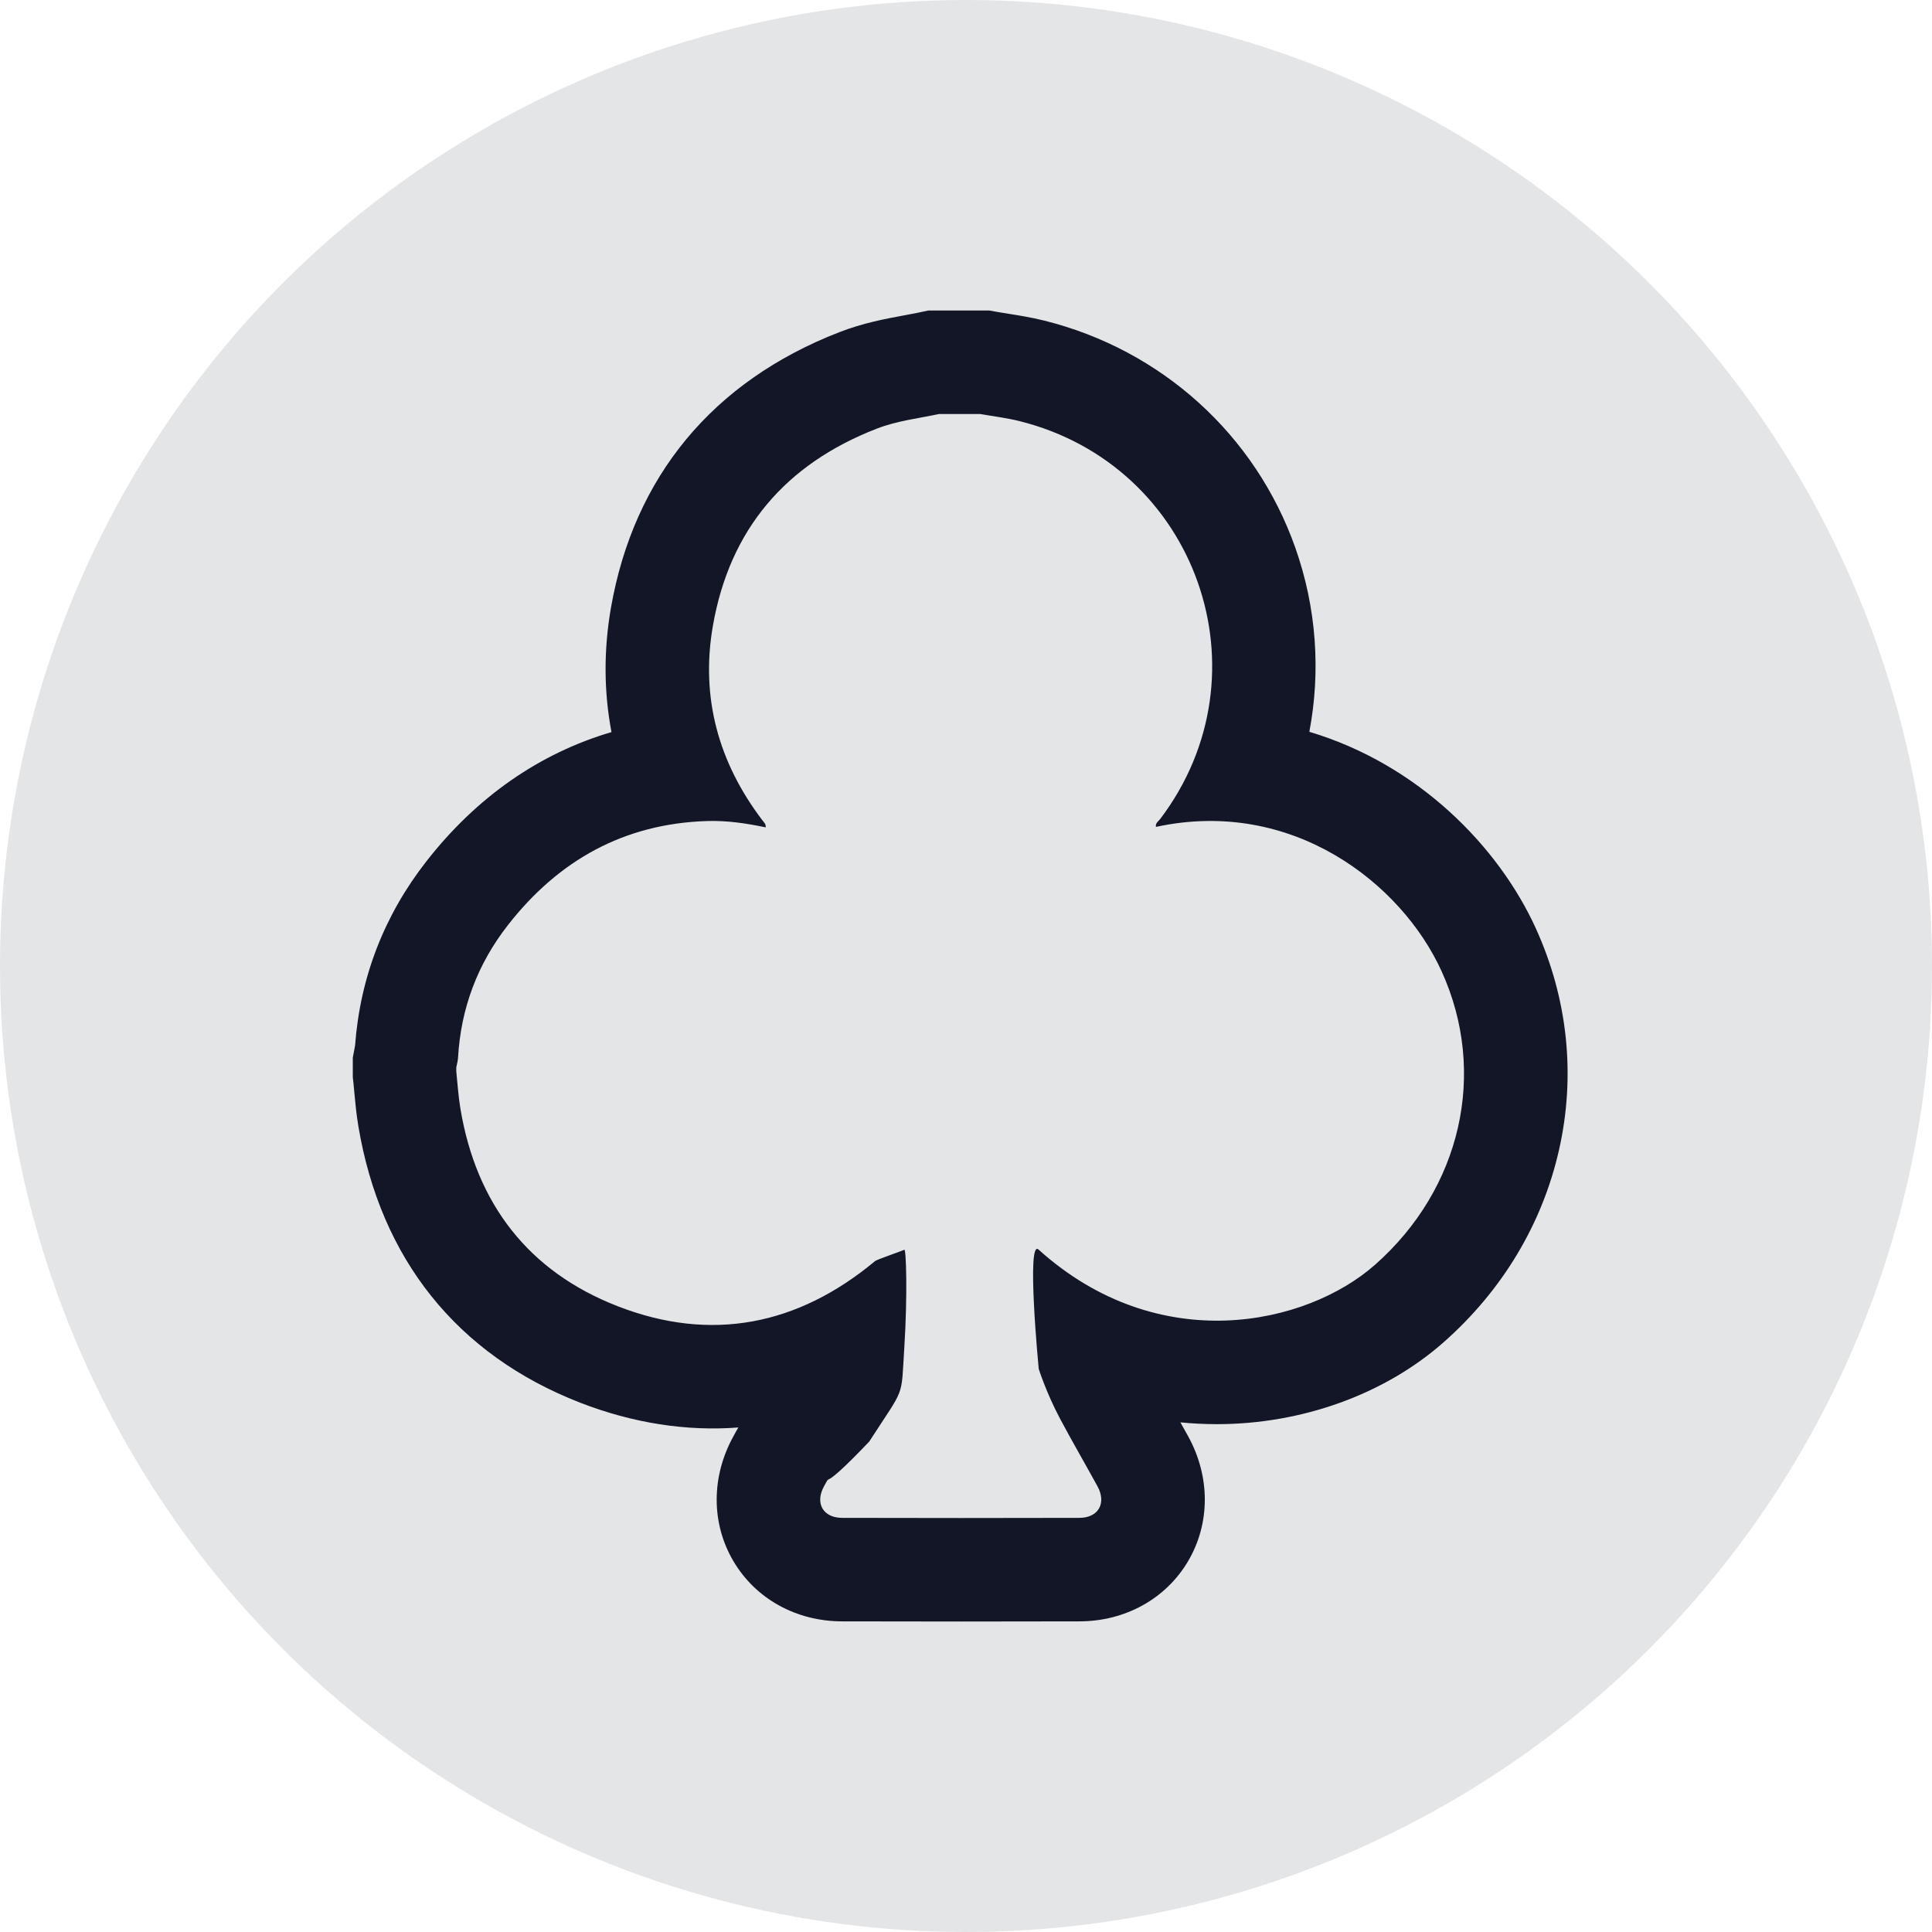
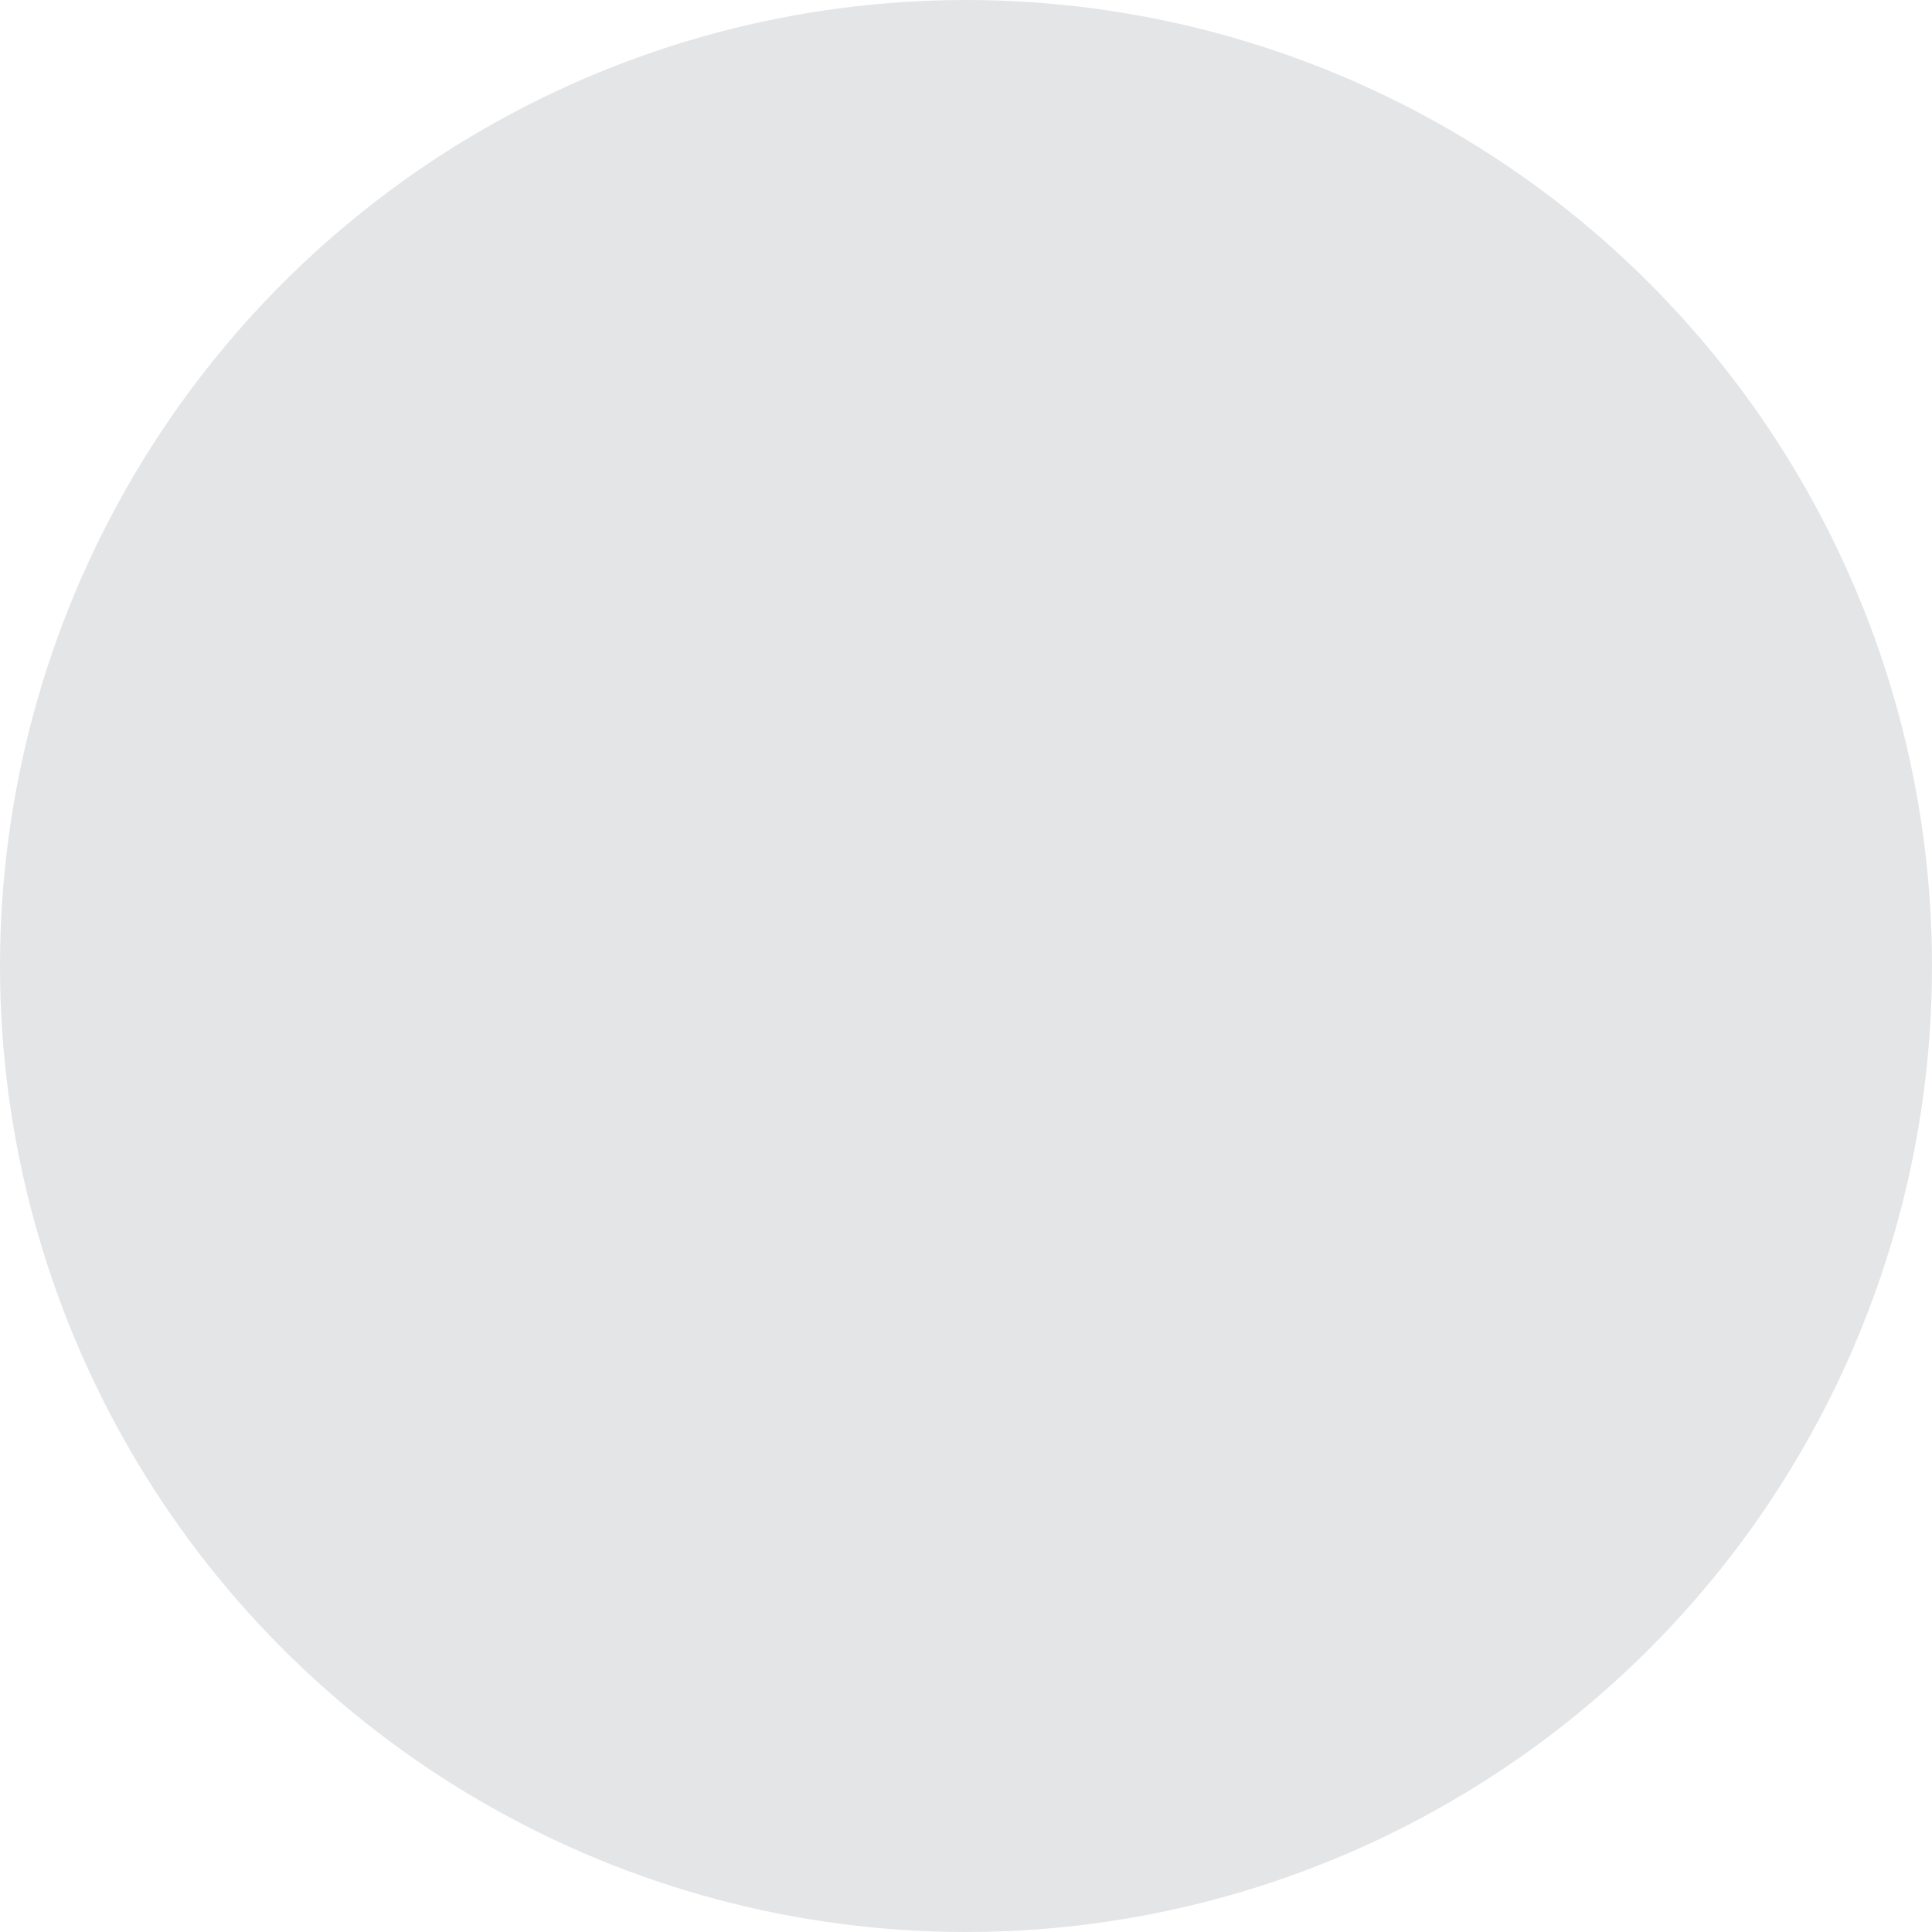
<svg xmlns="http://www.w3.org/2000/svg" width="28" height="28" viewBox="0 0 28 28">
  <g id="Group_111289" data-name="Group 111289" transform="translate(-1828 -700)">
    <circle id="Ellipse_612" data-name="Ellipse 612" cx="14" cy="14" r="14" transform="translate(1828 700)" fill="#121627" opacity="0.11" />
    <g id="Eg7rxF.tif" transform="translate(1454.131 760.622)">
      <g id="Group_111261" data-name="Group 111261" transform="translate(380.482 -54.622)">
        <g id="Path_47039" data-name="Path 47039" transform="translate(-380.482 54.622)" fill="none">
-           <path d="M387.48-54.622h.594c.189.033.38.056.566.1a3.65,3.65,0,0,1,2.043,5.768c-.025.033-.072.059-.06.114a3.727,3.727,0,0,1,4.14,2.093,3.615,3.615,0,0,1-.964,4.252,3.7,3.7,0,0,1-4.876-.216c-.184-.184,0,1.727,0,1.727a4.792,4.792,0,0,0,.307.718c.176.331.364.654.544.982a.285.285,0,0,1-.264.459q-1.718,0-3.436,0a.284.284,0,0,1-.263-.459c.128-.232-.1.147.655-.647.527-.817.459-.6.508-1.363a7.4,7.4,0,0,0,0-1.417c-.027.016-.395.141-.423.164a3.514,3.514,0,0,1-3.733.653,3.5,3.5,0,0,1-2.277-2.859c-.03-.178-.04-.36-.06-.54v-.062a1.074,1.074,0,0,0,.025-.136,3.376,3.376,0,0,1,.725-1.927,3.666,3.666,0,0,1,2.886-1.506,3.623,3.623,0,0,1,.85.092c0-.052-.029-.075-.05-.1a3.508,3.508,0,0,1-.716-2.819,3.56,3.56,0,0,1,2.373-2.855A5.731,5.731,0,0,1,387.48-54.622Z" stroke="none" />
-           <path d="M 387.48 -54.622 C 387.177 -54.558 386.867 -54.523 386.574 -54.409 C 385.254 -53.896 384.445 -52.951 384.201 -51.554 C 384.02 -50.515 384.281 -49.573 384.917 -48.735 C 384.939 -48.706 384.97 -48.683 384.967 -48.631 C 384.686 -48.69 384.404 -48.732 384.118 -48.723 C 382.913 -48.686 381.963 -48.153 381.232 -47.217 C 380.791 -46.654 380.547 -46.008 380.507 -45.29 C 380.504 -45.244 380.491 -45.199 380.482 -45.154 C 380.482 -45.133 380.482 -45.112 380.482 -45.091 C 380.501 -44.911 380.512 -44.73 380.542 -44.552 C 380.772 -43.178 381.525 -42.196 382.819 -41.692 C 384.175 -41.164 385.433 -41.414 386.552 -42.346 C 386.58 -42.369 386.948 -42.494 386.975 -42.51 C 387.002 -42.526 387.023 -41.852 386.975 -41.093 C 386.926 -40.335 386.994 -40.547 386.467 -39.73 C 385.711 -38.936 385.94 -39.315 385.812 -39.083 C 385.676 -38.837 385.797 -38.624 386.075 -38.624 C 387.22 -38.621 388.365 -38.621 389.511 -38.624 C 389.788 -38.624 389.909 -38.837 389.774 -39.083 C 389.594 -39.411 389.406 -39.734 389.23 -40.065 C 389.032 -40.438 388.923 -40.783 388.923 -40.783 C 388.923 -40.783 388.739 -42.693 388.923 -42.51 C 390.663 -40.944 392.802 -41.413 393.798 -42.293 C 395.047 -43.396 395.43 -45.076 394.762 -46.545 C 394.184 -47.819 392.596 -49.066 390.622 -48.638 C 390.611 -48.693 390.658 -48.719 390.683 -48.752 C 392.282 -50.861 391.214 -53.881 388.64 -54.52 C 388.454 -54.566 388.263 -54.589 388.074 -54.622 L 387.48 -54.622 M 387.323 -56.122 L 388.206 -56.122 L 388.336 -56.099 C 388.386 -56.09 388.437 -56.082 388.488 -56.074 C 388.64 -56.05 388.811 -56.023 389.001 -55.976 C 390.702 -55.553 392.063 -54.322 392.642 -52.683 C 392.949 -51.813 393.012 -50.895 392.845 -50.016 C 394.422 -49.546 395.589 -48.352 396.128 -47.166 C 396.592 -46.145 396.708 -45.032 396.462 -43.95 C 396.219 -42.882 395.642 -41.92 394.791 -41.169 C 393.937 -40.415 392.739 -39.982 391.505 -39.982 C 391.327 -39.982 391.151 -39.991 390.976 -40.008 C 391.014 -39.94 391.052 -39.872 391.09 -39.804 C 391.411 -39.218 391.41 -38.542 391.087 -37.995 C 390.765 -37.451 390.177 -37.125 389.513 -37.124 C 388.366 -37.121 387.219 -37.121 386.072 -37.124 C 385.408 -37.125 384.819 -37.451 384.498 -37.997 C 384.175 -38.544 384.175 -39.221 384.498 -39.806 L 384.515 -39.837 C 384.528 -39.862 384.546 -39.895 384.57 -39.934 C 383.82 -39.876 383.042 -39.996 382.275 -40.294 C 380.496 -40.987 379.385 -42.373 379.062 -44.304 C 379.033 -44.48 379.018 -44.641 379.005 -44.782 C 379.001 -44.831 378.996 -44.88 378.991 -44.93 L 378.982 -45.01 L 378.982 -45.293 L 379.008 -45.431 C 379.01 -45.444 379.013 -45.457 379.015 -45.47 C 379.089 -46.459 379.437 -47.357 380.05 -48.141 C 380.777 -49.072 381.689 -49.705 382.731 -50.012 C 382.62 -50.596 382.617 -51.2 382.723 -51.812 C 383.055 -53.714 384.199 -55.095 386.031 -55.807 C 386.376 -55.941 386.699 -56.001 386.959 -56.049 C 387.034 -56.063 387.106 -56.076 387.169 -56.089 L 387.323 -56.122 Z" stroke="none" fill="#121627" />
-         </g>
+           </g>
      </g>
    </g>
  </g>
</svg>